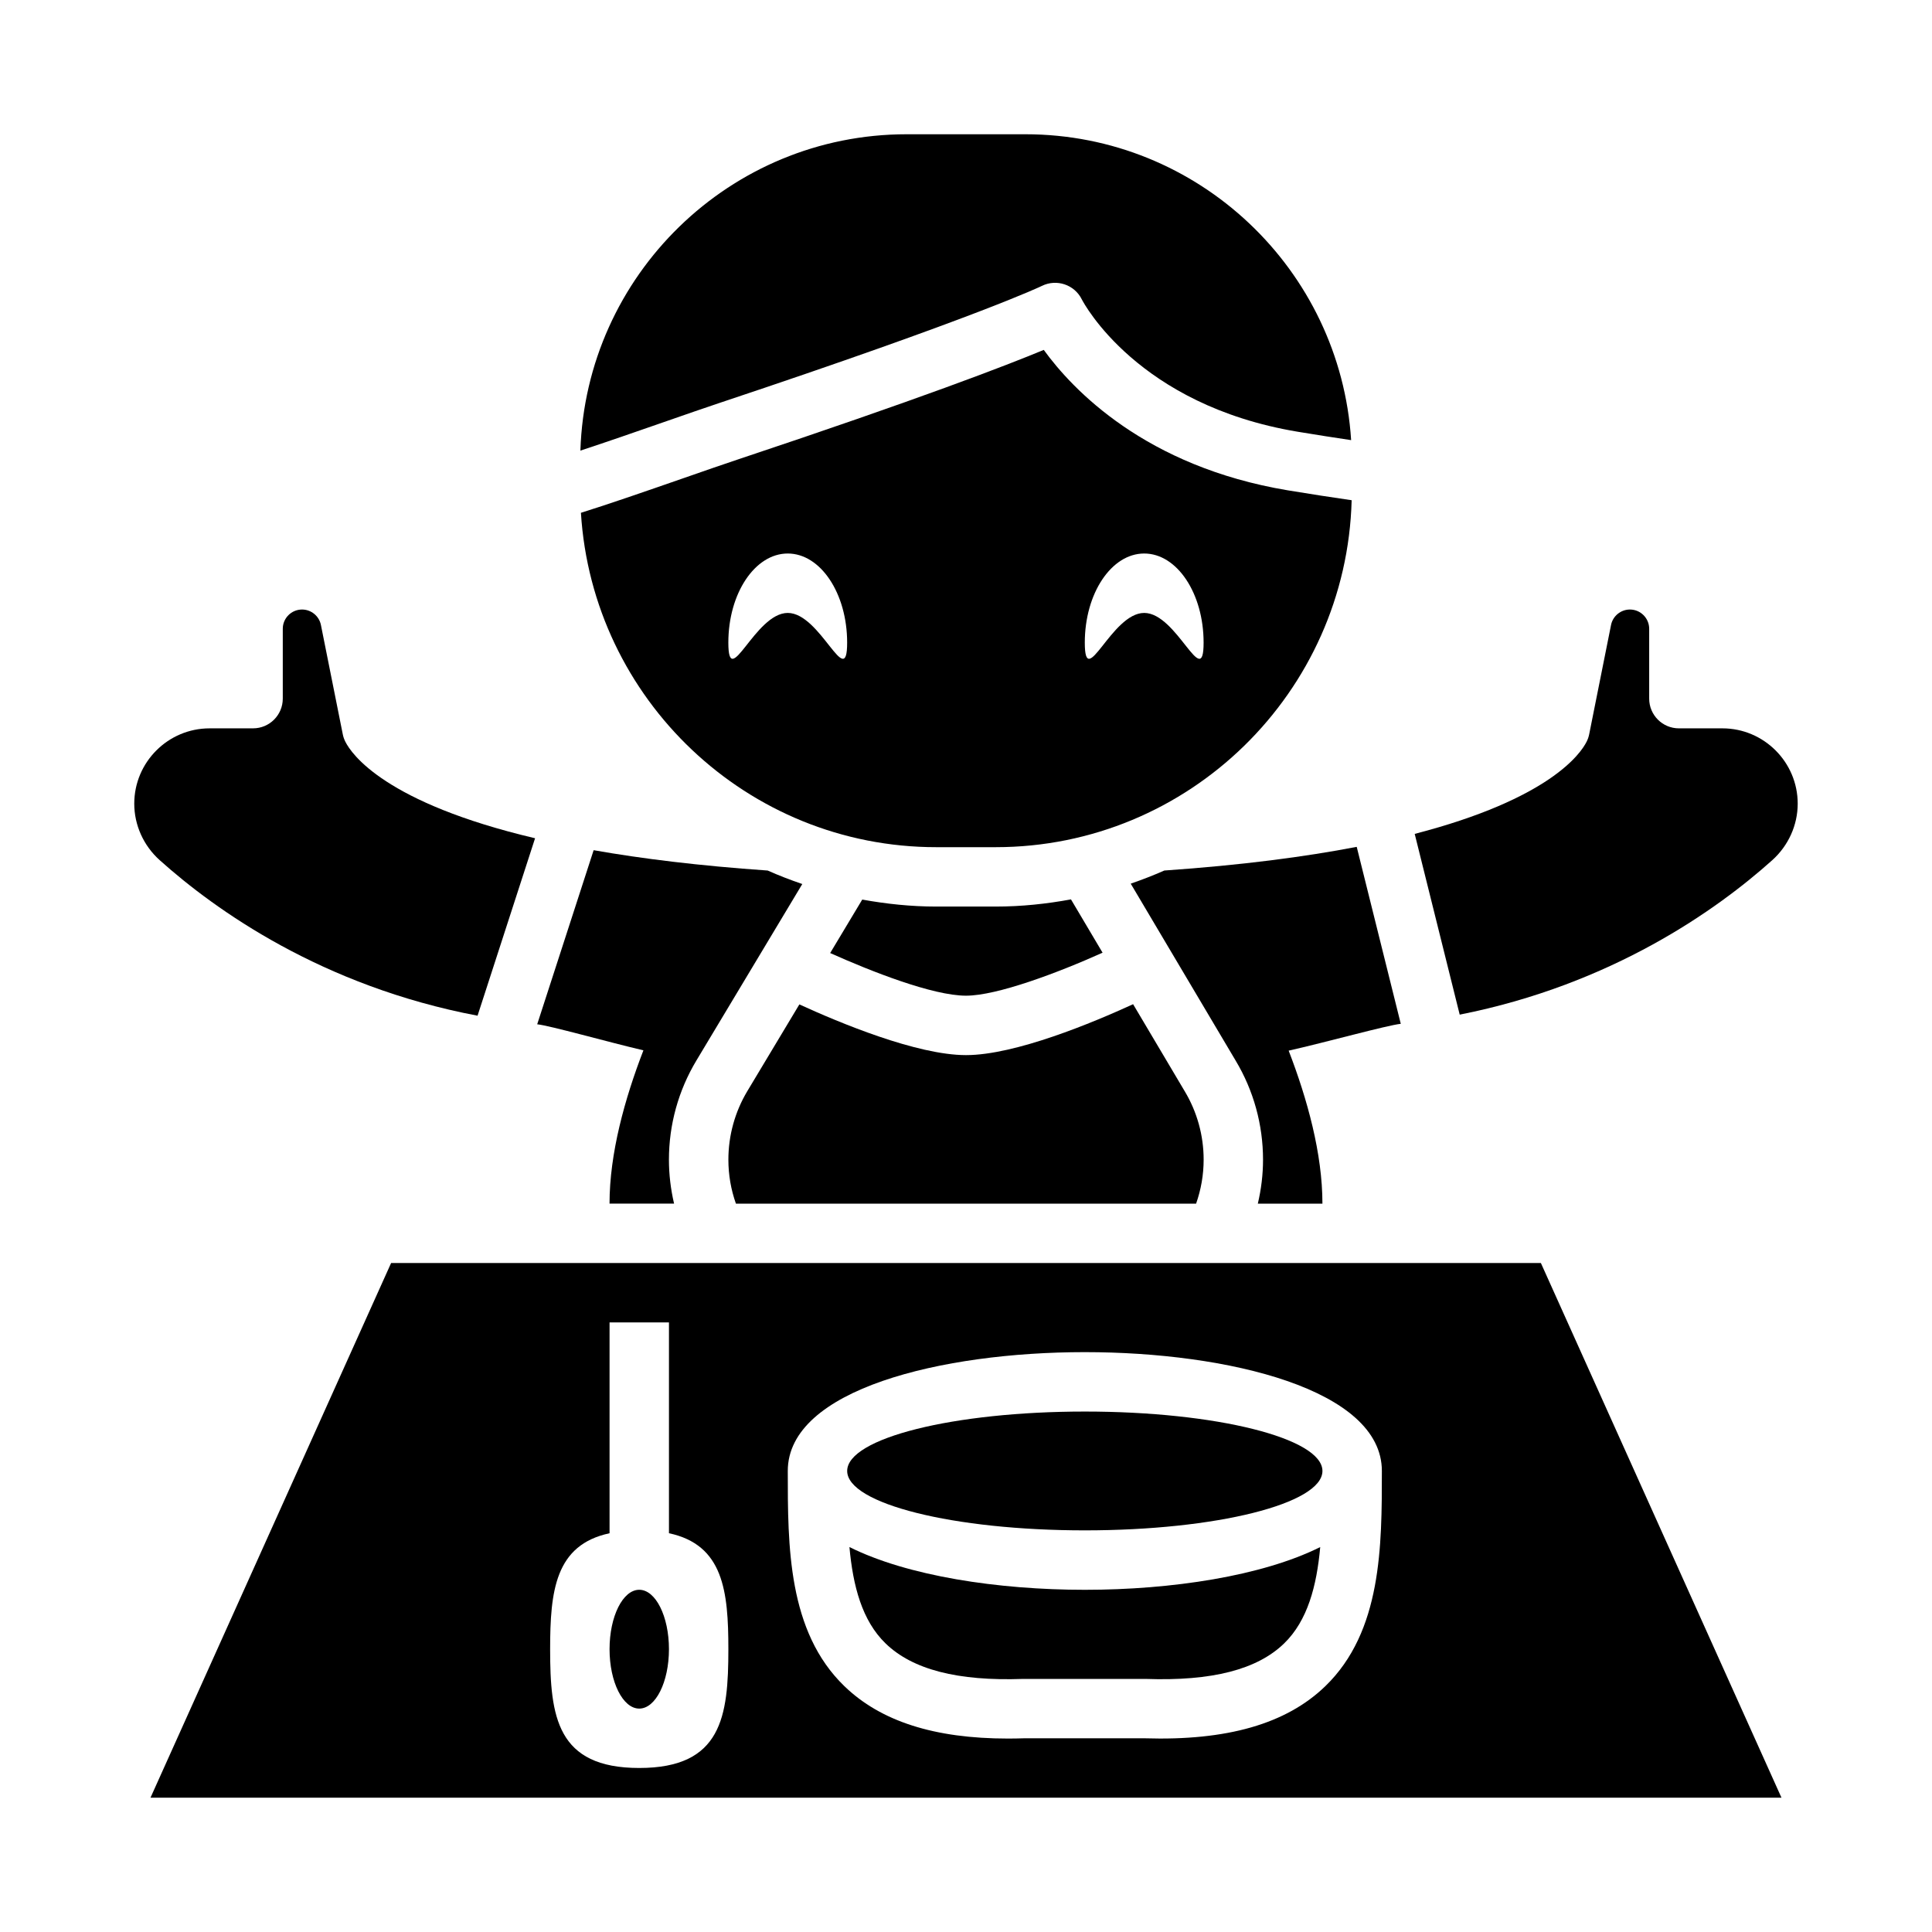
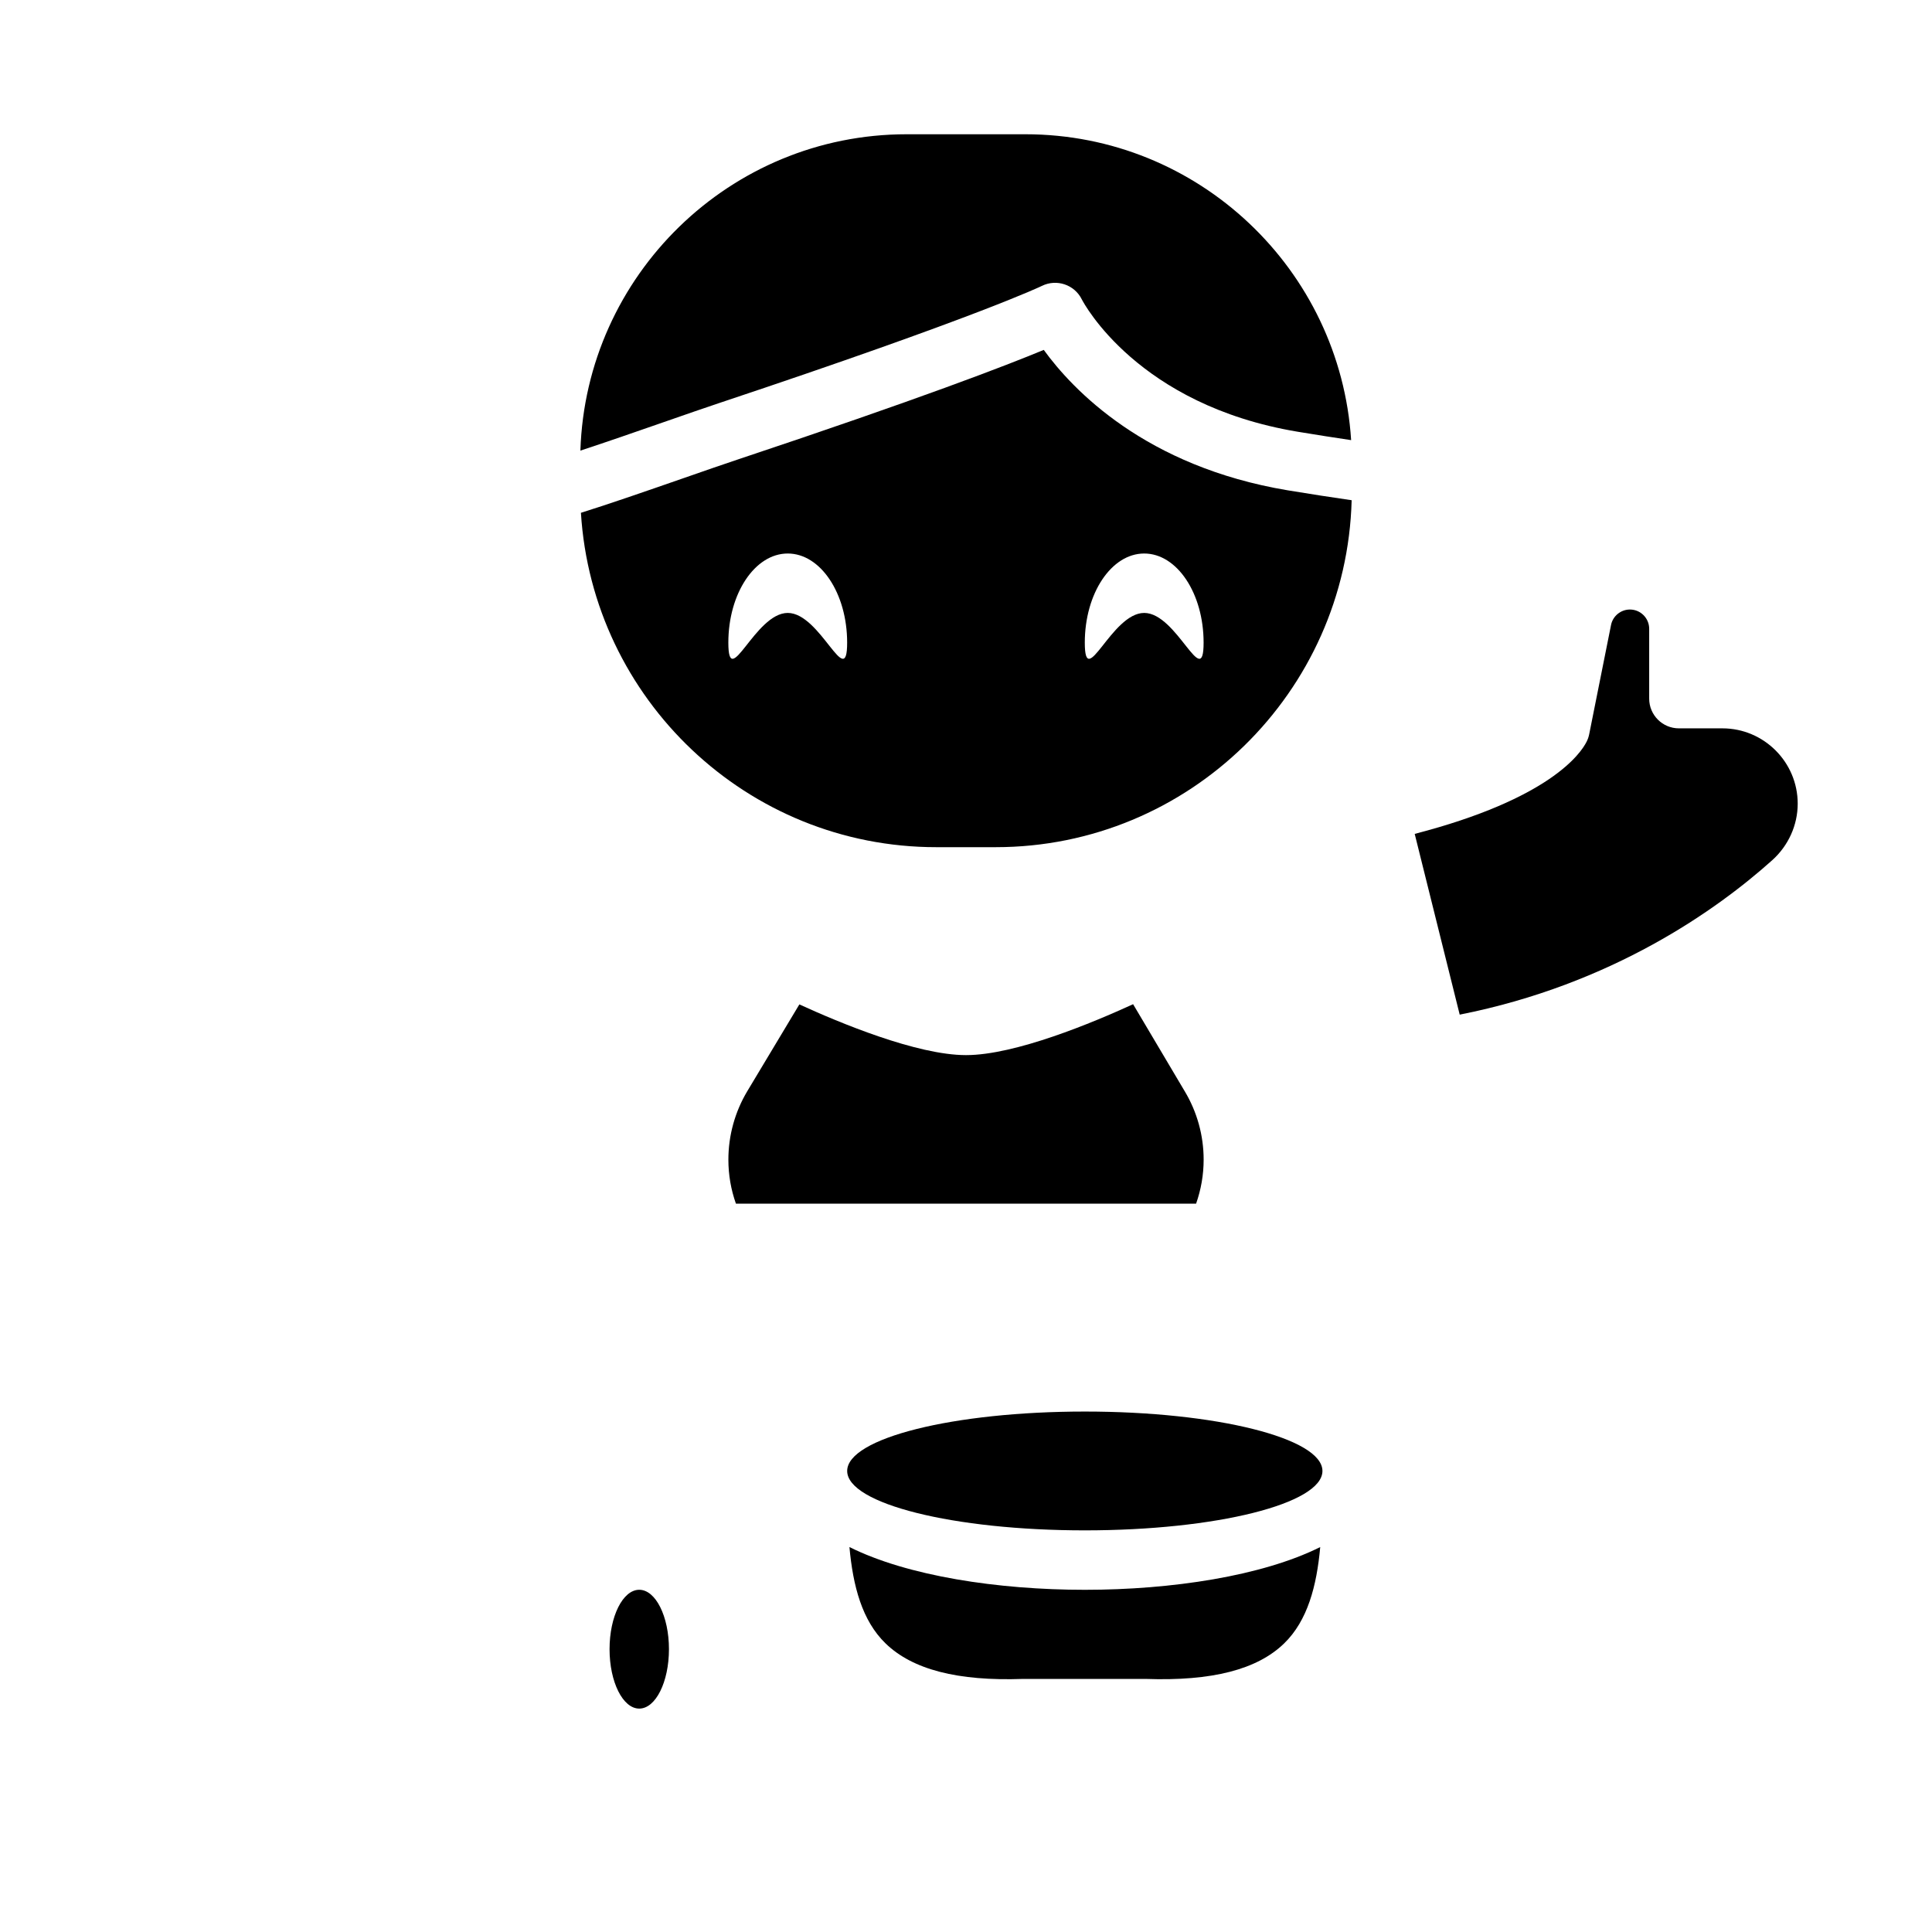
<svg xmlns="http://www.w3.org/2000/svg" fill="#000000" width="800px" height="800px" version="1.1" viewBox="144 144 512 512">
  <g>
    <path d="m334.54 250.83c68.793-22.93 85.426-30.992 85.586-31.07 3.871-1.906 8.598-0.34 10.539 3.535 0.566 1.102 14.895 28.055 57.23 35.117 5.023 0.836 9.691 1.559 14.168 2.227-2.879-45.172-40.438-81.059-86.316-81.059h-31.488c-46.816 0-84.977 37.367-86.449 83.836 6.637-2.172 14.973-5.07 22.238-7.598 5.551-1.934 10.699-3.723 14.492-4.988z" />
-     <path d="m183.88 620.41h432.23l-63.762-141.7h-304.7zm247.61-118.08c37.91 0 78.719 9.855 78.719 31.488 0 19.934 0 42.523-14.98 57.031-10.344 10.012-26.062 14.5-47.91 13.816h-31.906c-1.473 0.047-2.914 0.07-4.32 0.07-19.422 0-33.691-4.559-43.336-13.895-14.988-14.5-14.988-37.094-14.988-57.023 0-21.633 40.809-31.488 78.723-31.488zm-125.95 47.996v-55.871h15.742v55.867c14.422 3.07 15.742 15.328 15.742 30.723 0 17.848-1.738 31.488-23.617 31.488-21.875 0-23.617-13.641-23.617-31.488 0.004-15.395 1.328-27.641 15.75-30.719z" />
    <path d="m321.28 581.05c0 8.695-3.523 15.746-7.871 15.746s-7.871-7.051-7.871-15.746c0-8.695 3.523-15.742 7.871-15.742s7.871 7.047 7.871 15.742" />
    <path d="m600.45 337.02h-11.527c-4.344 0-7.871-3.527-7.871-7.871v-18.516c0-2.812-2.289-5.102-5.102-5.102-2.426 0-4.535 1.723-5.008 4.102l-5.785 28.93c-0.133 0.684-0.363 1.348-0.676 1.977-1.59 3.18-9.801 15.191-45.57 24.449l11.926 47.902c40.453-8.004 68.297-27.898 82.82-40.926 4.293-3.852 6.754-9.316 6.754-14.984 0-11.004-8.957-19.961-19.961-19.961z" />
    <path d="m355.84 410.18-13.793 22.984c-3.281 5.481-5.019 11.758-5.019 18.156 0 4.039 0.684 7.934 2 11.66h121.95c1.305-3.727 2-7.621 2-11.66 0-6.398-1.738-12.676-5.031-18.152l-13.664-23.043c-10.598 4.859-31.238 13.492-44.281 13.492-12.992 0-33.52-8.562-44.164-13.438z" />
-     <path d="m407.87 384.25h-15.742c-6.707 0-13.242-0.699-19.625-1.852l-8.5 14.168c10.805 4.844 27.18 11.301 35.996 11.301 8.219 0 24.262-6.031 36.195-11.391l-8.375-14.129c-6.481 1.195-13.133 1.902-19.949 1.902z" />
    <path d="m392.12 368.51h15.742c51.238 0 92.984-41.027 94.34-91.945-5.297-0.77-10.832-1.613-16.91-2.621-37.77-6.297-57.047-26.688-64.684-37.219-9.863 4.094-32.785 12.949-81.098 29.047-3.746 1.242-8.824 3.016-14.305 4.922-9.516 3.305-19.957 6.934-27.254 9.203 3.043 49.355 44.055 88.613 94.168 88.613zm55.105-77.824c8.699 0 15.742 10.57 15.742 23.617 0 13.043-7.047-7.871-15.742-7.871-8.699 0-15.742 20.914-15.742 7.871 0-13.047 7.043-23.617 15.742-23.617zm-94.465 0c8.699 0 15.742 10.57 15.742 23.617 0 13.043-7.047-7.871-15.742-7.871-8.699 0-15.742 20.914-15.742 7.871 0-13.047 7.043-23.617 15.742-23.617z" />
    <path d="m494.46 533.82c0 8.695-28.195 15.742-62.973 15.742-34.781 0-62.977-7.047-62.977-15.742 0-8.695 28.195-15.746 62.977-15.746 34.777 0 62.973 7.051 62.973 15.746" />
-     <path d="m235.51 340.54c-0.316-0.629-0.543-1.289-0.676-1.977l-5.785-28.93c-0.473-2.379-2.574-4.102-5.008-4.102-2.809 0-5.102 2.289-5.102 5.102v18.512c0 4.344-3.527 7.871-7.871 7.871l-11.523 0.004c-11.008 0-19.965 8.957-19.965 19.961 0 5.668 2.457 11.133 6.754 14.98 14.688 13.18 43.004 33.395 84.223 41.211l15.242-47.027c-39.754-9.375-48.629-22.285-50.289-25.605z" />
-     <path d="m515.22 415.32-11.676-46.895c-13.723 2.644-30.504 4.856-50.988 6.273-2.906 1.289-5.879 2.434-8.902 3.481l27.82 46.918c4.731 7.887 7.242 16.973 7.242 26.223 0 3.93-0.48 7.848-1.379 11.66h17.121c0-13.273-4-27.703-8.949-40.547 9.809-2.199 25.969-6.703 29.711-7.113z" />
-     <path d="m301.32 369.31-14.957 46.137c3.312 0.332 18.711 4.691 28.148 6.902-4.965 12.875-8.98 27.328-8.98 40.625h17.105c-0.891-3.82-1.363-7.738-1.363-11.66 0-9.25 2.512-18.324 7.273-26.254l28.07-46.785c-3.117-1.062-6.18-2.242-9.172-3.574-18.133-1.258-33.352-3.137-46.125-5.391z" />
    <path d="m369.11 553.98c0.93 10.289 3.328 19.508 9.59 25.559 7.117 6.887 19.004 10.012 36.449 9.391h32.426c17.688 0.621 29.59-2.496 36.707-9.383 6.258-6.055 8.66-15.273 9.59-25.559-15.379 7.676-39.391 11.328-62.383 11.328-22.996 0-47.004-3.652-62.379-11.336z" />
  </g>
</svg>